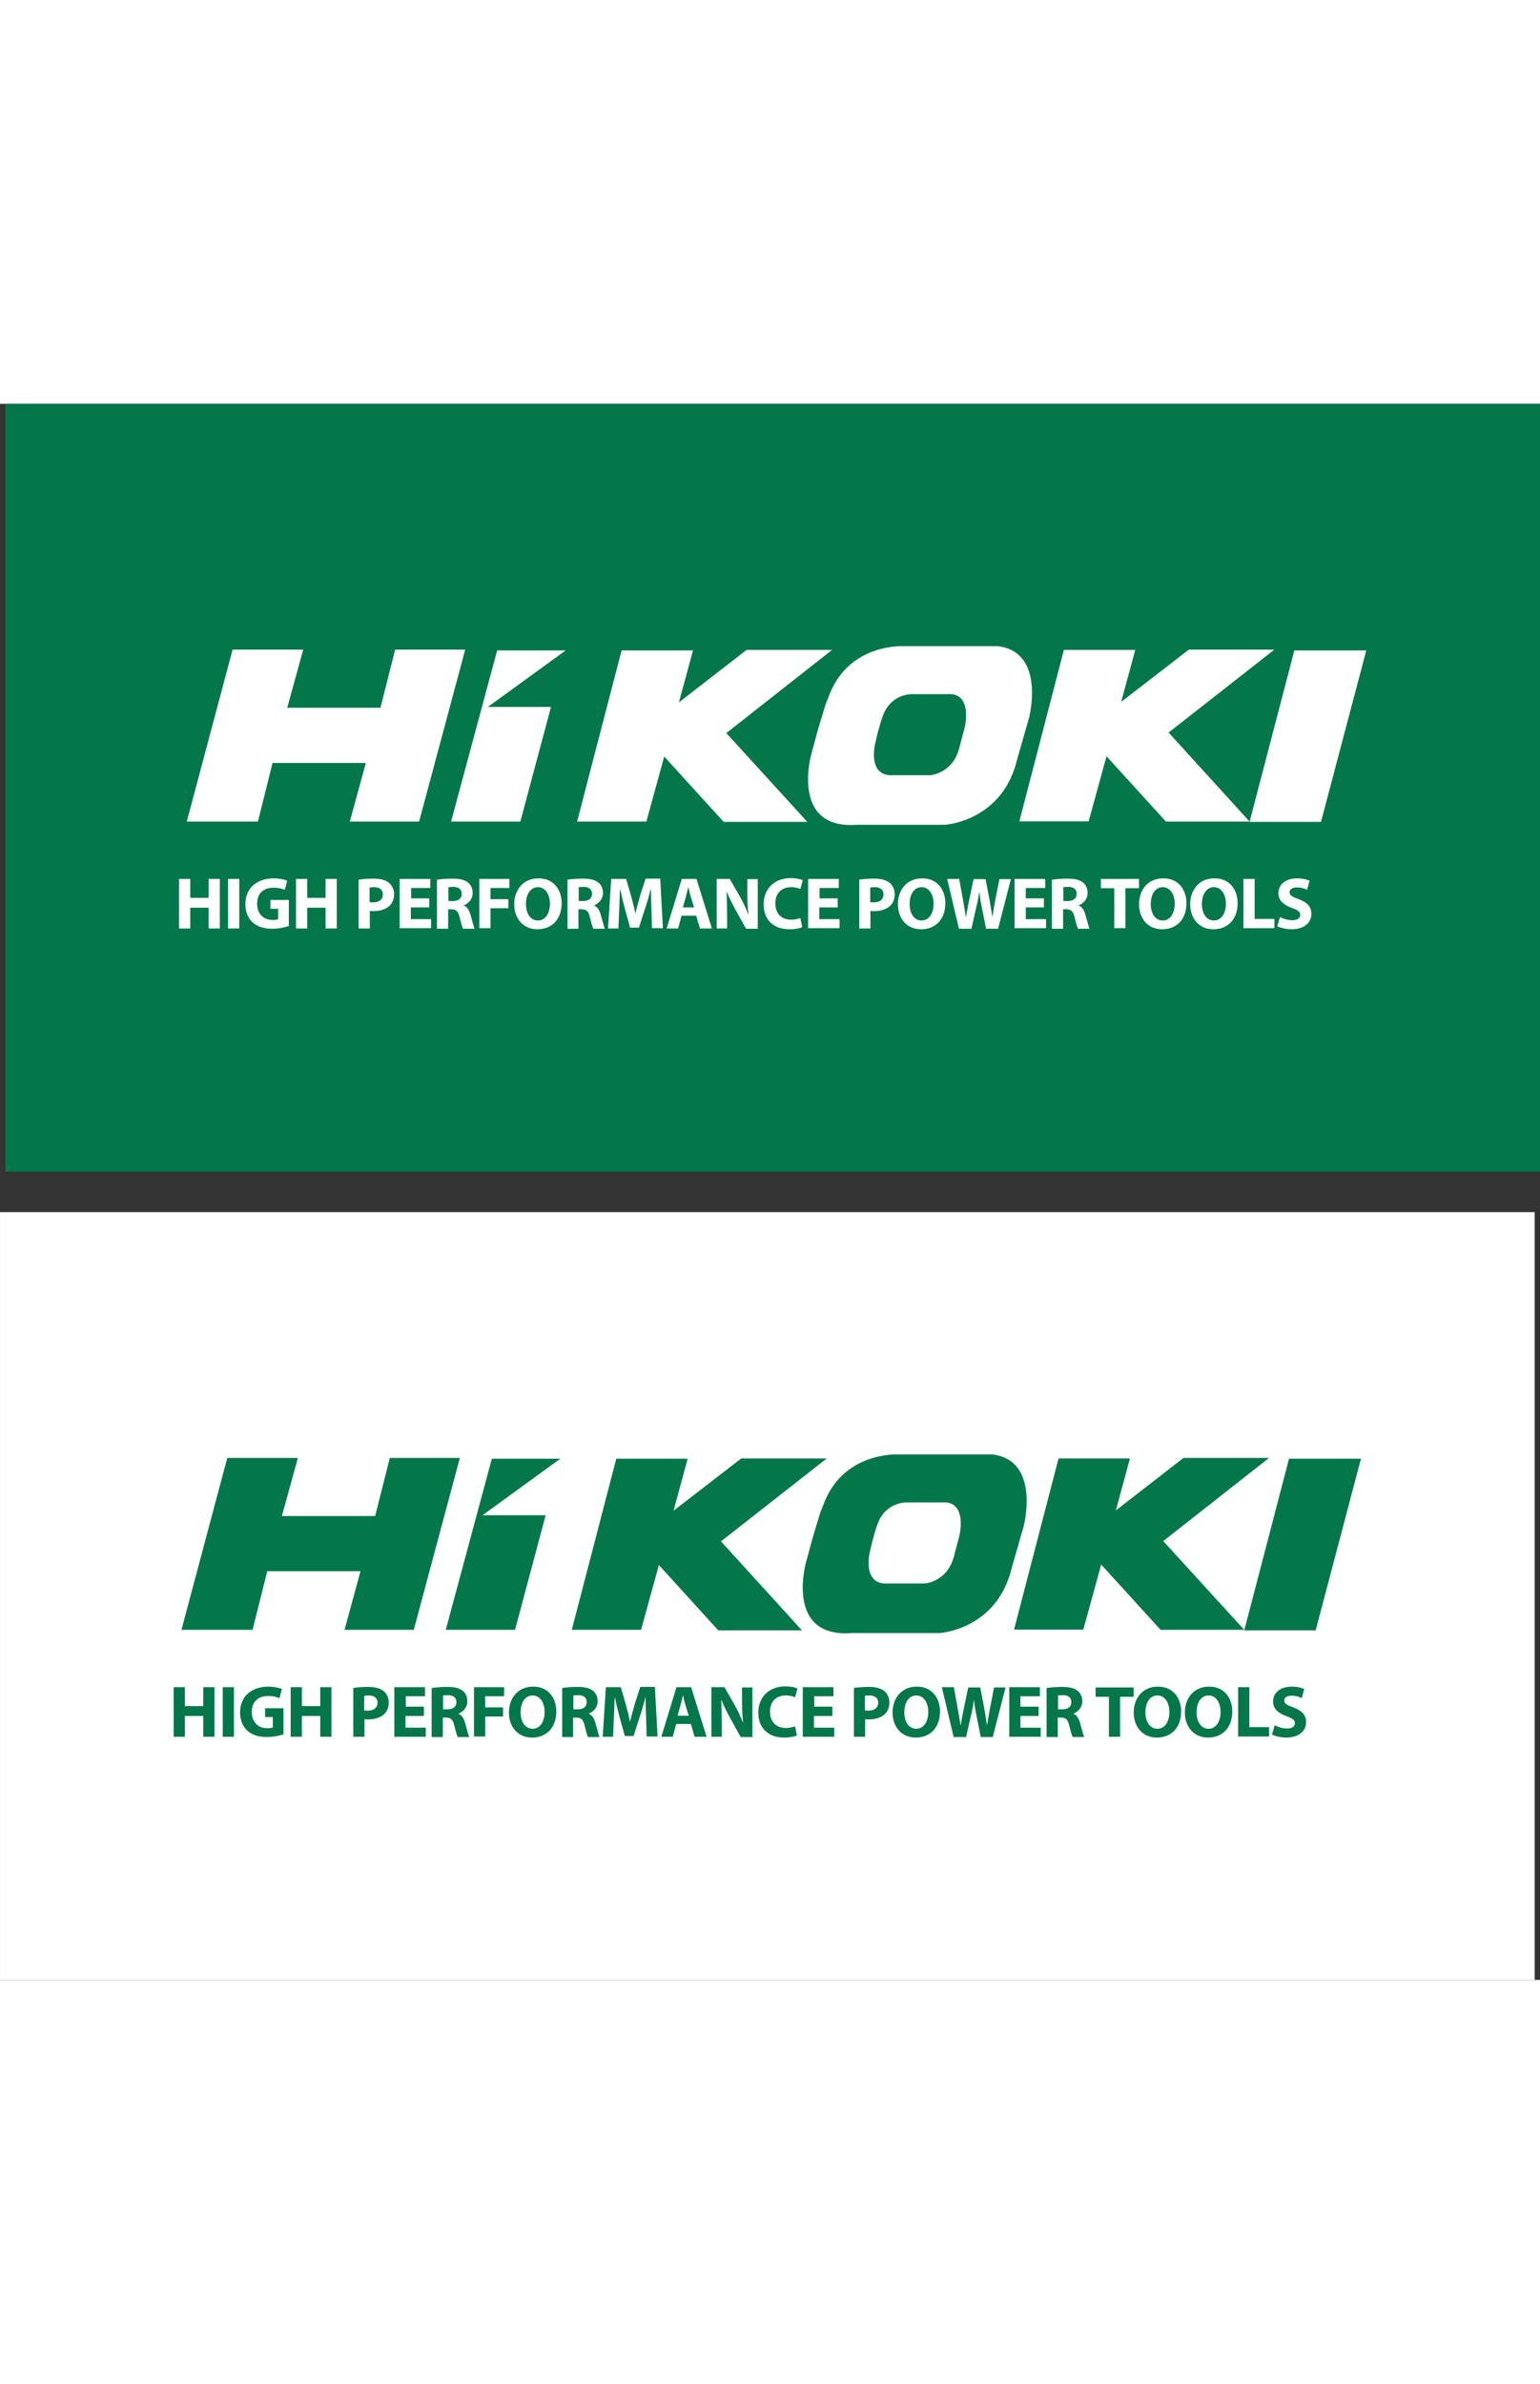
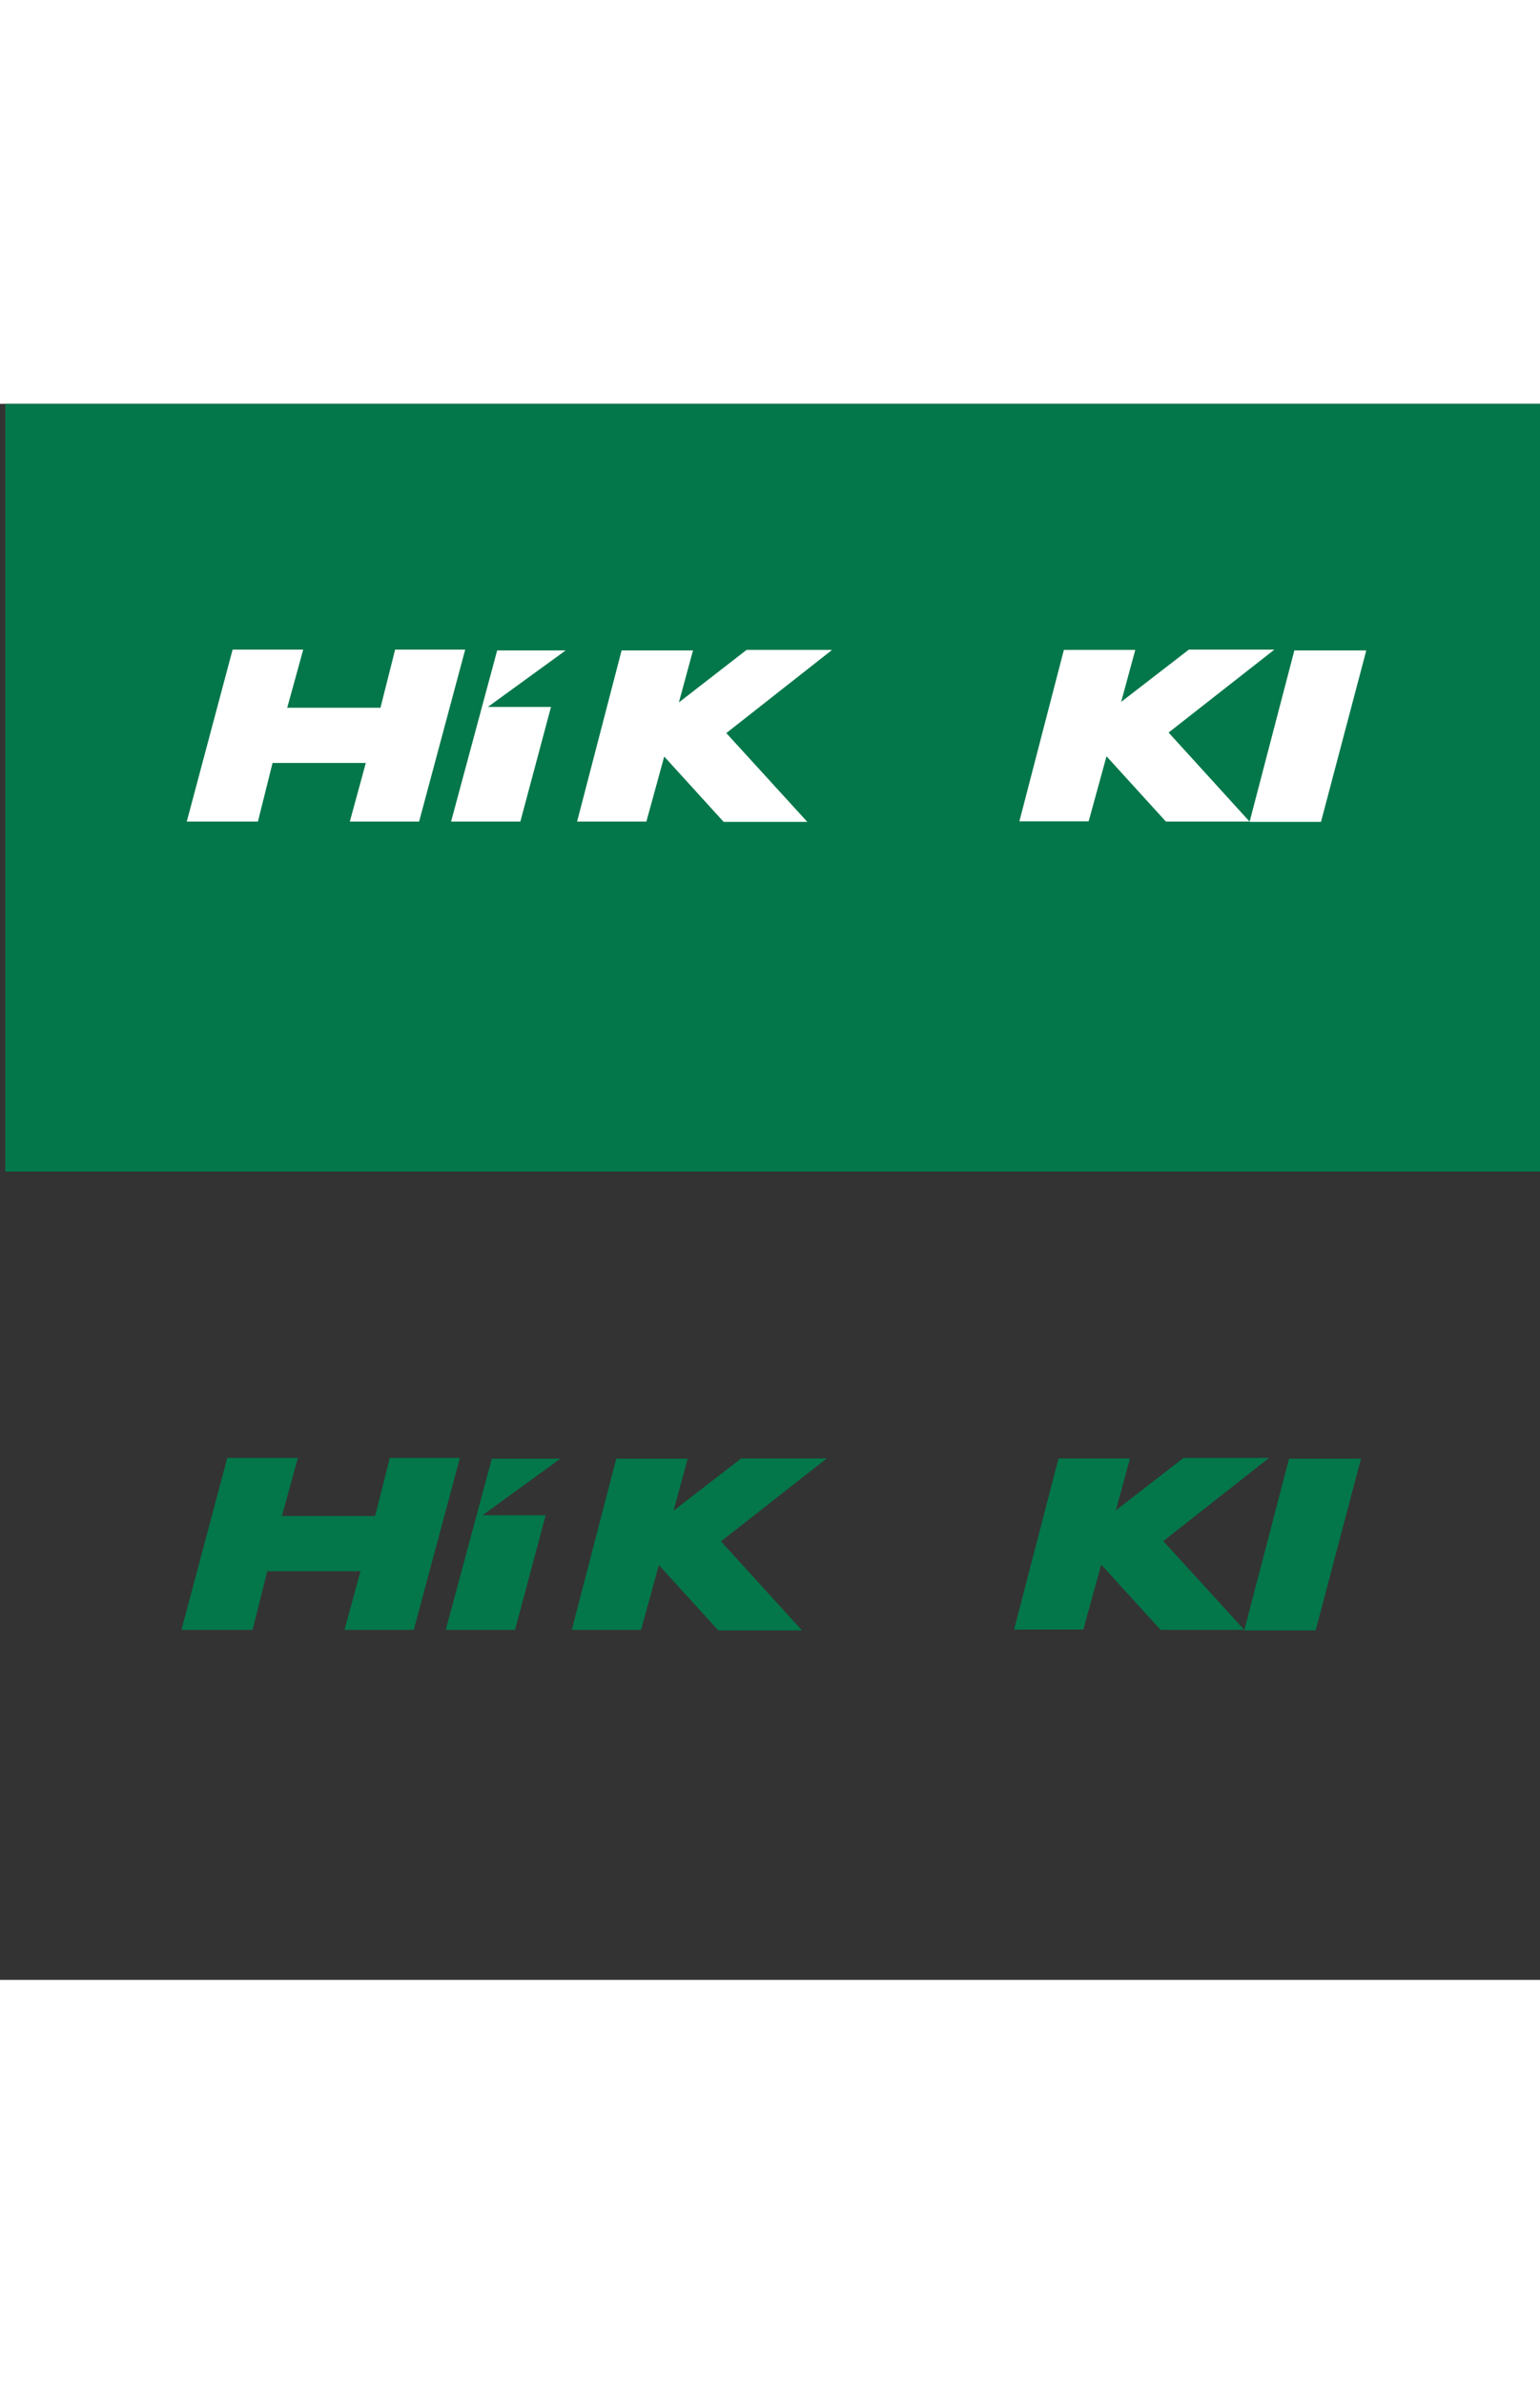
<svg xmlns="http://www.w3.org/2000/svg" height="2500" viewBox="0 -303.2 578 591.2" width="1616">
  <rect x="0" y="-303.2" width="578" height="591.2" fill="#333333" stroke="none" />
  <path d="m2-303.2h576v288h-576z" fill="#03774a" />
  <g fill="#fff">
    <path d="m87.3-211-17.2 64.5h26.7l5.5-22h35l-6 22h26l17.3-64.5h-26.3l-5.5 21.8h-35l6-21.8zm125 .3h-25.7l-17.3 64.2h26l11.5-43h-23.7zm21 0-16.7 64.2h26l6.7-24.4 22.3 24.5h31.4l-30.4-33.3 39.7-31.2h-32.1l-25.4 19.7 5.3-19.5zm166-.2-16.7 64.3h26l6.7-24.4 22.3 24.5h31.4l-30.4-33.4 39.7-31.1h-32.1l-25.4 19.6 5.3-19.5zm86.5.2h27l-17 64.3h-26.8z" />
-     <path d="m374.5-212.3h-35.7s-19.7-1-27.3 17.7l-1.7 4.3-2.8 9.3-2.5 9.2s-8 28.3 17 26.5h33.1s21.7-1.2 27.2-24.7l4.3-15c.1 0 6.7-25.1-11.6-27.3zm-12.4 30.4-1.8 6.8c-2.3 10.7-11.2 11.2-11.2 11.2h-13.6c-10.3.8-7-12-7-12l1-4.2 1.2-4.2.7-2c3.2-8.5 11.2-8 11.2-8h14.7c7.6 1 4.8 12.4 4.8 12.4zm-290.7 56.9v7.1h6.9v-7.1h4.2v18.6h-4.2v-7.8h-6.9v7.8h-4.2v-18.6zm18.4 0v18.6h-4.2v-18.6zm18.6 17.7c-1.3.4-3.7 1-6.2 1-3.4 0-5.8-.9-7.5-2.5s-2.6-4-2.6-6.7c0-6.2 4.5-9.7 10.6-9.7 2.4 0 4.2.5 5.1.9l-.9 3.4c-1-.4-2.3-.8-4.3-.8-3.5 0-6.1 2-6.1 6 0 3.8 2.4 6.1 5.8 6.1 1 0 1.7-.1 2.1-.3v-3.9h-2.9v-3.3h6.9zm6.9-17.7v7.1h6.9v-7.1h4.2v18.6h-4.2v-7.8h-6.9v7.8h-4.2v-18.6zm19.2.3c1.3-.2 3.1-.4 5.7-.4s4.4.5 5.7 1.5c1.2.9 2 2.5 2 4.3s-.6 3.4-1.7 4.4c-1.4 1.3-3.6 2-6 2-.6 0-1 0-1.4-.1v6.6h-4.2v-18.3zm4.2 8.4c.4.1.8.1 1.4.1 2.2 0 3.6-1.1 3.6-3 0-1.7-1.2-2.7-3.3-2.7-.9 0-1.4.1-1.7.2zm22.3 2h-6.8v4.4h7.6v3.4h-11.8v-18.5h11.5v3.4h-7.2v3.9h6.8v3.4zm3.1-10.4c1.3-.2 3.4-.4 5.6-.4 2.8 0 4.7.4 6 1.5 1.1.9 1.7 2.2 1.7 3.9 0 2.4-1.7 4-3.3 4.6v.1c1.3.5 2 1.8 2.5 3.5.6 2.1 1.2 4.5 1.5 5.2h-4.3c-.3-.5-.7-2-1.3-4.3-.5-2.3-1.3-2.9-3-3h-1.3v7.3h-4.2v-18.4zm4.2 8h1.7c2.1 0 3.3-1 3.3-2.7s-1.2-2.6-3.1-2.6c-1 0-1.6.1-1.9.1zm11.6-8.3h11.3v3.4h-7.1v4.2h6.7v3.4h-6.7v7.5h-4.2zm30.9 9.1c0 6.1-3.7 9.8-9.1 9.8-5.5 0-8.7-4.2-8.7-9.4 0-5.6 3.6-9.7 9-9.7 5.7-.1 8.8 4.2 8.8 9.3zm-13.4.3c0 3.6 1.7 6.2 4.5 6.2s4.5-2.7 4.5-6.3c0-3.3-1.6-6.2-4.5-6.2-2.8 0-4.5 2.7-4.5 6.3zm15.6-9.1c1.3-.2 3.4-.4 5.6-.4 2.8 0 4.7.4 6 1.5 1.1.9 1.7 2.2 1.7 3.9 0 2.4-1.7 4-3.3 4.6v.1c1.3.5 2 1.8 2.5 3.5.6 2.1 1.2 4.5 1.5 5.2h-4.3c-.3-.5-.7-2-1.3-4.3-.5-2.3-1.3-2.9-3-3h-1.3v7.3h-4.1zm4.2 8h1.7c2.1 0 3.3-1 3.3-2.7s-1.2-2.6-3.1-2.6c-1 0-1.6.1-1.9.1zm27.3 3.2c-.1-2.2-.2-4.9-.2-7.6h-.1c-.6 2.4-1.3 5-2.1 7.2l-2.3 7.2h-3.3l-2-7.2c-.6-2.2-1.2-4.8-1.7-7.2h-.1c-.1 2.5-.2 5.4-.3 7.7l-.3 7h-3.9l1.2-18.6h5.6l1.8 6.2c.6 2.1 1.2 4.5 1.6 6.6h.1c.5-2.1 1.2-4.6 1.8-6.7l2-6.2h5.5l1 18.6h-4.1zm11.3 2.3-1.3 4.8h-4.3l5.7-18.6h5.5l5.8 18.6h-4.5l-1.4-4.8zm4.7-3.1-1.2-3.9c-.3-1.1-.7-2.5-.9-3.6h-.1c-.3 1.1-.6 2.5-.9 3.6l-1.1 3.9zm8.5 7.9v-18.6h4.9l3.9 6.8c1.1 2 2.2 4.3 3 6.4h.1c-.3-2.4-.4-5-.4-7.7v-5.4h3.9v18.6h-4.4l-4-7.2c-1.1-2-2.3-4.4-3.2-6.6h-.1c.1 2.5.2 5.1.2 8.1v5.6zm32.1-.5c-.8.4-2.5.8-4.8.8-6.4 0-9.7-4-9.7-9.3 0-6.3 4.5-9.9 10.1-9.9 2.2 0 3.8.4 4.6.8l-.9 3.3c-.9-.4-2-.7-3.5-.7-3.3 0-5.9 2-5.9 6.1 0 3.7 2.2 6.1 5.9 6.1 1.3 0 2.7-.3 3.5-.6zm13.2-7.4h-6.8v4.4h7.6v3.4h-11.8v-18.5h11.5v3.4h-7.2v3.9h6.8v3.4zm8.1-10.4c1.3-.2 3.1-.4 5.7-.4s4.4.5 5.7 1.5c1.2.9 2 2.5 2 4.3s-.6 3.4-1.7 4.4c-1.4 1.3-3.6 2-6 2-.5 0-1 0-1.4-.1v6.6h-4.2v-18.3zm4.2 8.4c.4.1.8.1 1.4.1 2.2 0 3.6-1.1 3.6-3 0-1.7-1.2-2.7-3.3-2.7-.9 0-1.4.1-1.7.2zm28.2.4c0 6.1-3.7 9.8-9.1 9.8-5.5 0-8.7-4.2-8.7-9.4 0-5.6 3.6-9.7 9-9.7 5.7-.1 8.8 4.2 8.8 9.3zm-13.4.3c0 3.6 1.7 6.2 4.5 6.2s4.5-2.7 4.5-6.3c0-3.3-1.6-6.2-4.5-6.2-2.8 0-4.5 2.7-4.5 6.3zm18.5 9.2-4.4-18.6h4.5l1.4 7.7c.4 2.2.8 4.6 1.1 6.5h.1c.3-2 .7-4.2 1.2-6.5l1.6-7.6h4.5l1.5 7.8c.4 2.2.7 4.2 1 6.2h.1c.3-2.1.7-4.2 1.1-6.4l1.5-7.6h4.3l-4.8 18.6h-4.5l-1.6-8c-.4-1.9-.7-3.6-.9-5.7h-.1c-.3 2.1-.6 3.9-1.1 5.7l-1.8 8h-4.7zm31.9-7.9h-6.8v4.4h7.6v3.4h-11.8v-18.5h11.5v3.4h-7.3v3.9h6.8zm3.1-10.4c1.3-.2 3.4-.4 5.6-.4 2.8 0 4.7.4 6 1.5 1.1.9 1.7 2.2 1.7 3.9 0 2.4-1.7 4-3.3 4.6v.1c1.3.5 2 1.8 2.5 3.5.6 2.1 1.2 4.5 1.5 5.2h-4.3c-.3-.5-.7-2-1.3-4.3-.5-2.3-1.3-2.9-3-3h-1.3v7.3h-4.2v-18.4zm4.2 8h1.7c2.1 0 3.3-1 3.3-2.7s-1.2-2.6-3.1-2.6c-1 0-1.6.1-1.9.1zm19.1-4.8h-5v-3.5h14.3v3.5h-5.1v15h-4.2zm27.1 5.6c0 6.1-3.7 9.8-9.1 9.8-5.5 0-8.7-4.2-8.7-9.4 0-5.6 3.6-9.7 9-9.7 5.7-.1 8.8 4.2 8.8 9.3zm-13.4.3c0 3.6 1.7 6.2 4.5 6.2s4.5-2.7 4.5-6.3c0-3.3-1.6-6.2-4.5-6.2-2.8 0-4.5 2.7-4.5 6.3zm32.6-.3c0 6.1-3.7 9.8-9.1 9.8-5.5 0-8.7-4.2-8.7-9.4 0-5.6 3.6-9.7 9-9.7 5.7-.1 8.8 4.2 8.8 9.3zm-13.4.3c0 3.6 1.7 6.2 4.5 6.2s4.5-2.7 4.5-6.3c0-3.3-1.6-6.2-4.5-6.2-2.8 0-4.5 2.7-4.5 6.3zm15.6-9.4h4.2v15h7.4v3.5h-11.6zm13.7 14.3c1.1.6 2.9 1.2 4.7 1.2 1.9 0 2.9-.8 2.9-2s-.9-1.8-3.1-2.6c-3.1-1.1-5.1-2.8-5.1-5.5 0-3.2 2.6-5.6 7-5.6 2.1 0 3.6.4 4.7.9l-.9 3.4c-.7-.4-2.1-.9-3.9-.9s-2.7.8-2.7 1.8c0 1.2 1 1.7 3.4 2.6 3.3 1.2 4.8 2.9 4.8 5.5 0 3.1-2.4 5.8-7.5 5.8-2.1 0-4.2-.6-5.3-1.1zm-480.4 110.7h576v288h-576z" />
  </g>
  <g fill="#03774a">
    <path d="m85.3 92.2-17.2 64.5h26.7l5.5-22h35l-6 22h26l17.3-64.5h-26.3l-5.5 21.8h-35l6-21.8zm125 .3h-25.7l-17.3 64.2h26l11.5-43h-23.7zm21 0-16.7 64.2h26l6.7-24.3 22.3 24.5h31.4l-30.4-33.4 39.7-31.1h-32.1l-25.4 19.6 5.3-19.5zm166-.1-16.7 64.2h26l6.7-24.4 22.3 24.5h31.4l-30.4-33.3 39.7-31.2h-32.1l-25.4 19.7 5.3-19.5zm86.5.1h27l-17 64.4h-26.8z" />
-     <path d="m372.5 90.9h-35.7s-19.7-1-27.3 17.7l-1.7 4.3-2.8 9.3-2.5 9.2s-8 28.3 17 26.5h33.1s21.7-1.2 27.2-24.7l4.3-15c.1 0 6.7-25.1-11.6-27.3zm-12.4 30.4-1.8 6.8c-2.3 10.7-11.2 11.2-11.2 11.2h-13.6c-10.3.8-7-12-7-12l1-4.2 1.2-4.2.7-2c3.2-8.5 11.2-8 11.2-8h14.7c7.6 1 4.8 12.4 4.8 12.4zm-290.7 56.9v7.1h6.9v-7.1h4.2v18.6h-4.2v-7.8h-6.9v7.8h-4.2v-18.6zm18.4 0v18.6h-4.2v-18.6zm18.6 17.7c-1.3.4-3.7 1-6.2 1-3.4 0-5.8-.9-7.5-2.5s-2.6-4-2.6-6.7c0-6.2 4.5-9.7 10.6-9.7 2.4 0 4.2.5 5.1.9l-.9 3.4c-1-.4-2.3-.8-4.3-.8-3.5 0-6.1 2-6.1 6 0 3.8 2.4 6.1 5.8 6.1 1 0 1.7-.1 2.1-.3v-3.9h-2.9v-3.3h6.9zm6.9-17.7v7.1h6.9v-7.1h4.2v18.6h-4.2v-7.8h-6.9v7.8h-4.2v-18.6zm19.2.3c1.3-.2 3.1-.4 5.7-.4s4.4.5 5.7 1.5c1.2.9 2 2.5 2 4.3s-.6 3.4-1.7 4.4c-1.4 1.3-3.6 2-6 2-.6 0-1 0-1.4-.1v6.6h-4.2v-18.3zm4.2 8.4c.4.1.8.1 1.4.1 2.2 0 3.6-1.1 3.6-3 0-1.7-1.2-2.7-3.3-2.7-.9 0-1.4.1-1.7.2zm22.3 2.1h-6.8v4.4h7.6v3.4h-11.8v-18.6h11.5v3.4h-7.2v3.9h6.8v3.5zm3.1-10.5c1.3-.2 3.4-.4 5.6-.4 2.8 0 4.7.4 6 1.5 1.1.9 1.7 2.2 1.7 3.9 0 2.4-1.7 4-3.3 4.6v.1c1.3.5 2 1.8 2.5 3.5.6 2.1 1.2 4.5 1.5 5.2h-4.3c-.3-.5-.7-2-1.3-4.3-.5-2.3-1.3-2.9-3-3h-1.3v7.3h-4.2v-18.4zm4.2 8h1.7c2.1 0 3.3-1 3.3-2.7s-1.2-2.6-3.1-2.6c-1 0-1.6.1-1.9.1zm11.6-8.3h11.3v3.4h-7.1v4.2h6.7v3.4h-6.7v7.5h-4.2zm30.9 9.1c0 6.1-3.7 9.8-9.1 9.8-5.5 0-8.7-4.2-8.7-9.4 0-5.6 3.6-9.7 9-9.7 5.7-.1 8.8 4.2 8.8 9.3zm-13.4.3c0 3.6 1.7 6.2 4.5 6.2s4.5-2.7 4.5-6.3c0-3.3-1.6-6.2-4.5-6.2-2.8 0-4.5 2.7-4.5 6.3zm15.6-9.1c1.3-.2 3.4-.4 5.6-.4 2.8 0 4.7.4 6 1.5 1.1.9 1.7 2.2 1.7 3.9 0 2.4-1.7 4-3.3 4.6v.1c1.3.5 2 1.8 2.5 3.5.6 2.1 1.2 4.5 1.5 5.2h-4.3c-.3-.5-.7-2-1.3-4.3-.5-2.3-1.3-2.9-3-3h-1.3v7.3h-4.1zm4.2 8h1.7c2.1 0 3.3-1 3.3-2.7s-1.2-2.6-3.1-2.6c-1 0-1.6.1-1.9.1zm27.3 3.2c-.1-2.2-.2-4.9-.2-7.6h-.1c-.6 2.4-1.3 5-2.1 7.2l-2.3 7.2h-3.3l-2-7.2c-.6-2.2-1.2-4.8-1.7-7.2h-.1c-.1 2.5-.2 5.4-.3 7.7l-.3 7h-3.9l1.2-18.6h5.6l1.8 6.2c.6 2.1 1.2 4.5 1.6 6.6h.1c.5-2.1 1.2-4.6 1.8-6.7l2-6.2h5.5l1 18.6h-4.1zm11.3 2.3-1.3 4.8h-4.3l5.7-18.6h5.5l5.8 18.6h-4.5l-1.4-4.8zm4.7-3.1-1.2-3.9c-.3-1.1-.7-2.5-.9-3.6h-.1c-.3 1.1-.6 2.5-.9 3.6l-1.1 3.9zm8.5 7.9v-18.6h4.9l3.9 6.8c1.1 2 2.2 4.3 3 6.4h.1c-.3-2.4-.4-5-.4-7.7v-5.4h3.9v18.6h-4.4l-4-7.2c-1.1-2-2.3-4.4-3.2-6.6h-.1c.1 2.5.2 5.1.2 8.1v5.6zm32.1-.5c-.8.4-2.5.8-4.8.8-6.4 0-9.7-4-9.7-9.3 0-6.3 4.5-9.9 10.1-9.9 2.2 0 3.8.4 4.6.8l-.9 3.3c-.9-.4-2-.7-3.5-.7-3.3 0-5.9 2-5.9 6.1 0 3.7 2.2 6.1 5.9 6.1 1.3 0 2.7-.3 3.5-.6zm13.2-7.3h-6.8v4.4h7.6v3.4h-11.8v-18.6h11.5v3.4h-7.2v3.9h6.8v3.5zm8.1-10.5c1.3-.2 3.1-.4 5.7-.4s4.4.5 5.7 1.5c1.2.9 2 2.5 2 4.3s-.6 3.4-1.7 4.4c-1.4 1.3-3.6 2-6 2-.5 0-1 0-1.4-.1v6.6h-4.2v-18.3zm4.2 8.4c.4.1.8.1 1.4.1 2.2 0 3.6-1.1 3.6-3 0-1.7-1.2-2.7-3.3-2.7-.9 0-1.4.1-1.7.2zm28.2.4c0 6.1-3.7 9.8-9.1 9.8-5.5 0-8.7-4.2-8.7-9.4 0-5.6 3.6-9.7 9-9.7 5.7-.1 8.8 4.2 8.8 9.3zm-13.4.3c0 3.6 1.7 6.2 4.5 6.2s4.5-2.7 4.5-6.3c0-3.3-1.6-6.2-4.5-6.2-2.8 0-4.5 2.7-4.5 6.3zm18.5 9.2-4.4-18.6h4.5l1.4 7.7c.4 2.2.8 4.6 1.1 6.5h.1c.3-2 .7-4.2 1.2-6.5l1.6-7.6h4.5l1.5 7.8c.4 2.2.7 4.2 1 6.2h.1c.3-2.1.7-4.2 1.1-6.4l1.5-7.6h4.3l-4.8 18.6h-4.5l-1.6-8c-.4-1.9-.7-3.6-.9-5.7h-.1c-.3 2.1-.6 3.9-1.1 5.7l-1.8 8h-4.7zm31.9-7.8h-6.8v4.4h7.6v3.4h-11.8v-18.6h11.5v3.4h-7.3v3.9h6.8zm3.1-10.5c1.3-.2 3.4-.4 5.6-.4 2.8 0 4.7.4 6 1.5 1.1.9 1.7 2.2 1.7 3.9 0 2.4-1.7 4-3.3 4.6v.1c1.3.5 2 1.8 2.5 3.5.6 2.1 1.2 4.5 1.5 5.2h-4.3c-.3-.5-.7-2-1.3-4.3-.5-2.3-1.3-2.9-3-3h-1.3v7.3h-4.2v-18.4zm4.2 8h1.7c2.1 0 3.3-1 3.3-2.7s-1.2-2.6-3.1-2.6c-1 0-1.6.1-1.9.1zm19.1-4.7h-5v-3.5h14.3v3.5h-5.1v15h-4.2zm27.1 5.5c0 6.1-3.7 9.8-9.1 9.8-5.5 0-8.7-4.2-8.7-9.4 0-5.6 3.6-9.7 9-9.7 5.7-.1 8.8 4.2 8.8 9.3zm-13.4.3c0 3.6 1.7 6.2 4.5 6.2s4.5-2.7 4.5-6.3c0-3.3-1.6-6.2-4.5-6.2-2.8 0-4.5 2.7-4.5 6.3zm32.6-.3c0 6.1-3.7 9.8-9.1 9.8-5.5 0-8.7-4.2-8.7-9.4 0-5.6 3.6-9.7 9-9.7 5.7-.1 8.8 4.2 8.8 9.3zm-13.4.3c0 3.6 1.7 6.2 4.5 6.2s4.5-2.7 4.5-6.3c0-3.3-1.6-6.2-4.5-6.2-2.8 0-4.5 2.7-4.5 6.3zm15.6-9.4h4.2v15h7.4v3.5h-11.6zm13.7 14.3c1.1.6 2.9 1.2 4.7 1.2 1.9 0 2.9-.8 2.9-2s-.9-1.8-3.1-2.6c-3.1-1.1-5.1-2.8-5.1-5.5 0-3.2 2.6-5.6 7-5.6 2.1 0 3.6.4 4.7.9l-.9 3.4c-.7-.4-2.1-.9-3.9-.9s-2.7.8-2.7 1.8c0 1.2 1 1.7 3.4 2.6 3.3 1.2 4.8 2.9 4.8 5.5 0 3.1-2.4 5.8-7.5 5.8-2.1 0-4.2-.6-5.3-1.1z" />
  </g>
</svg>